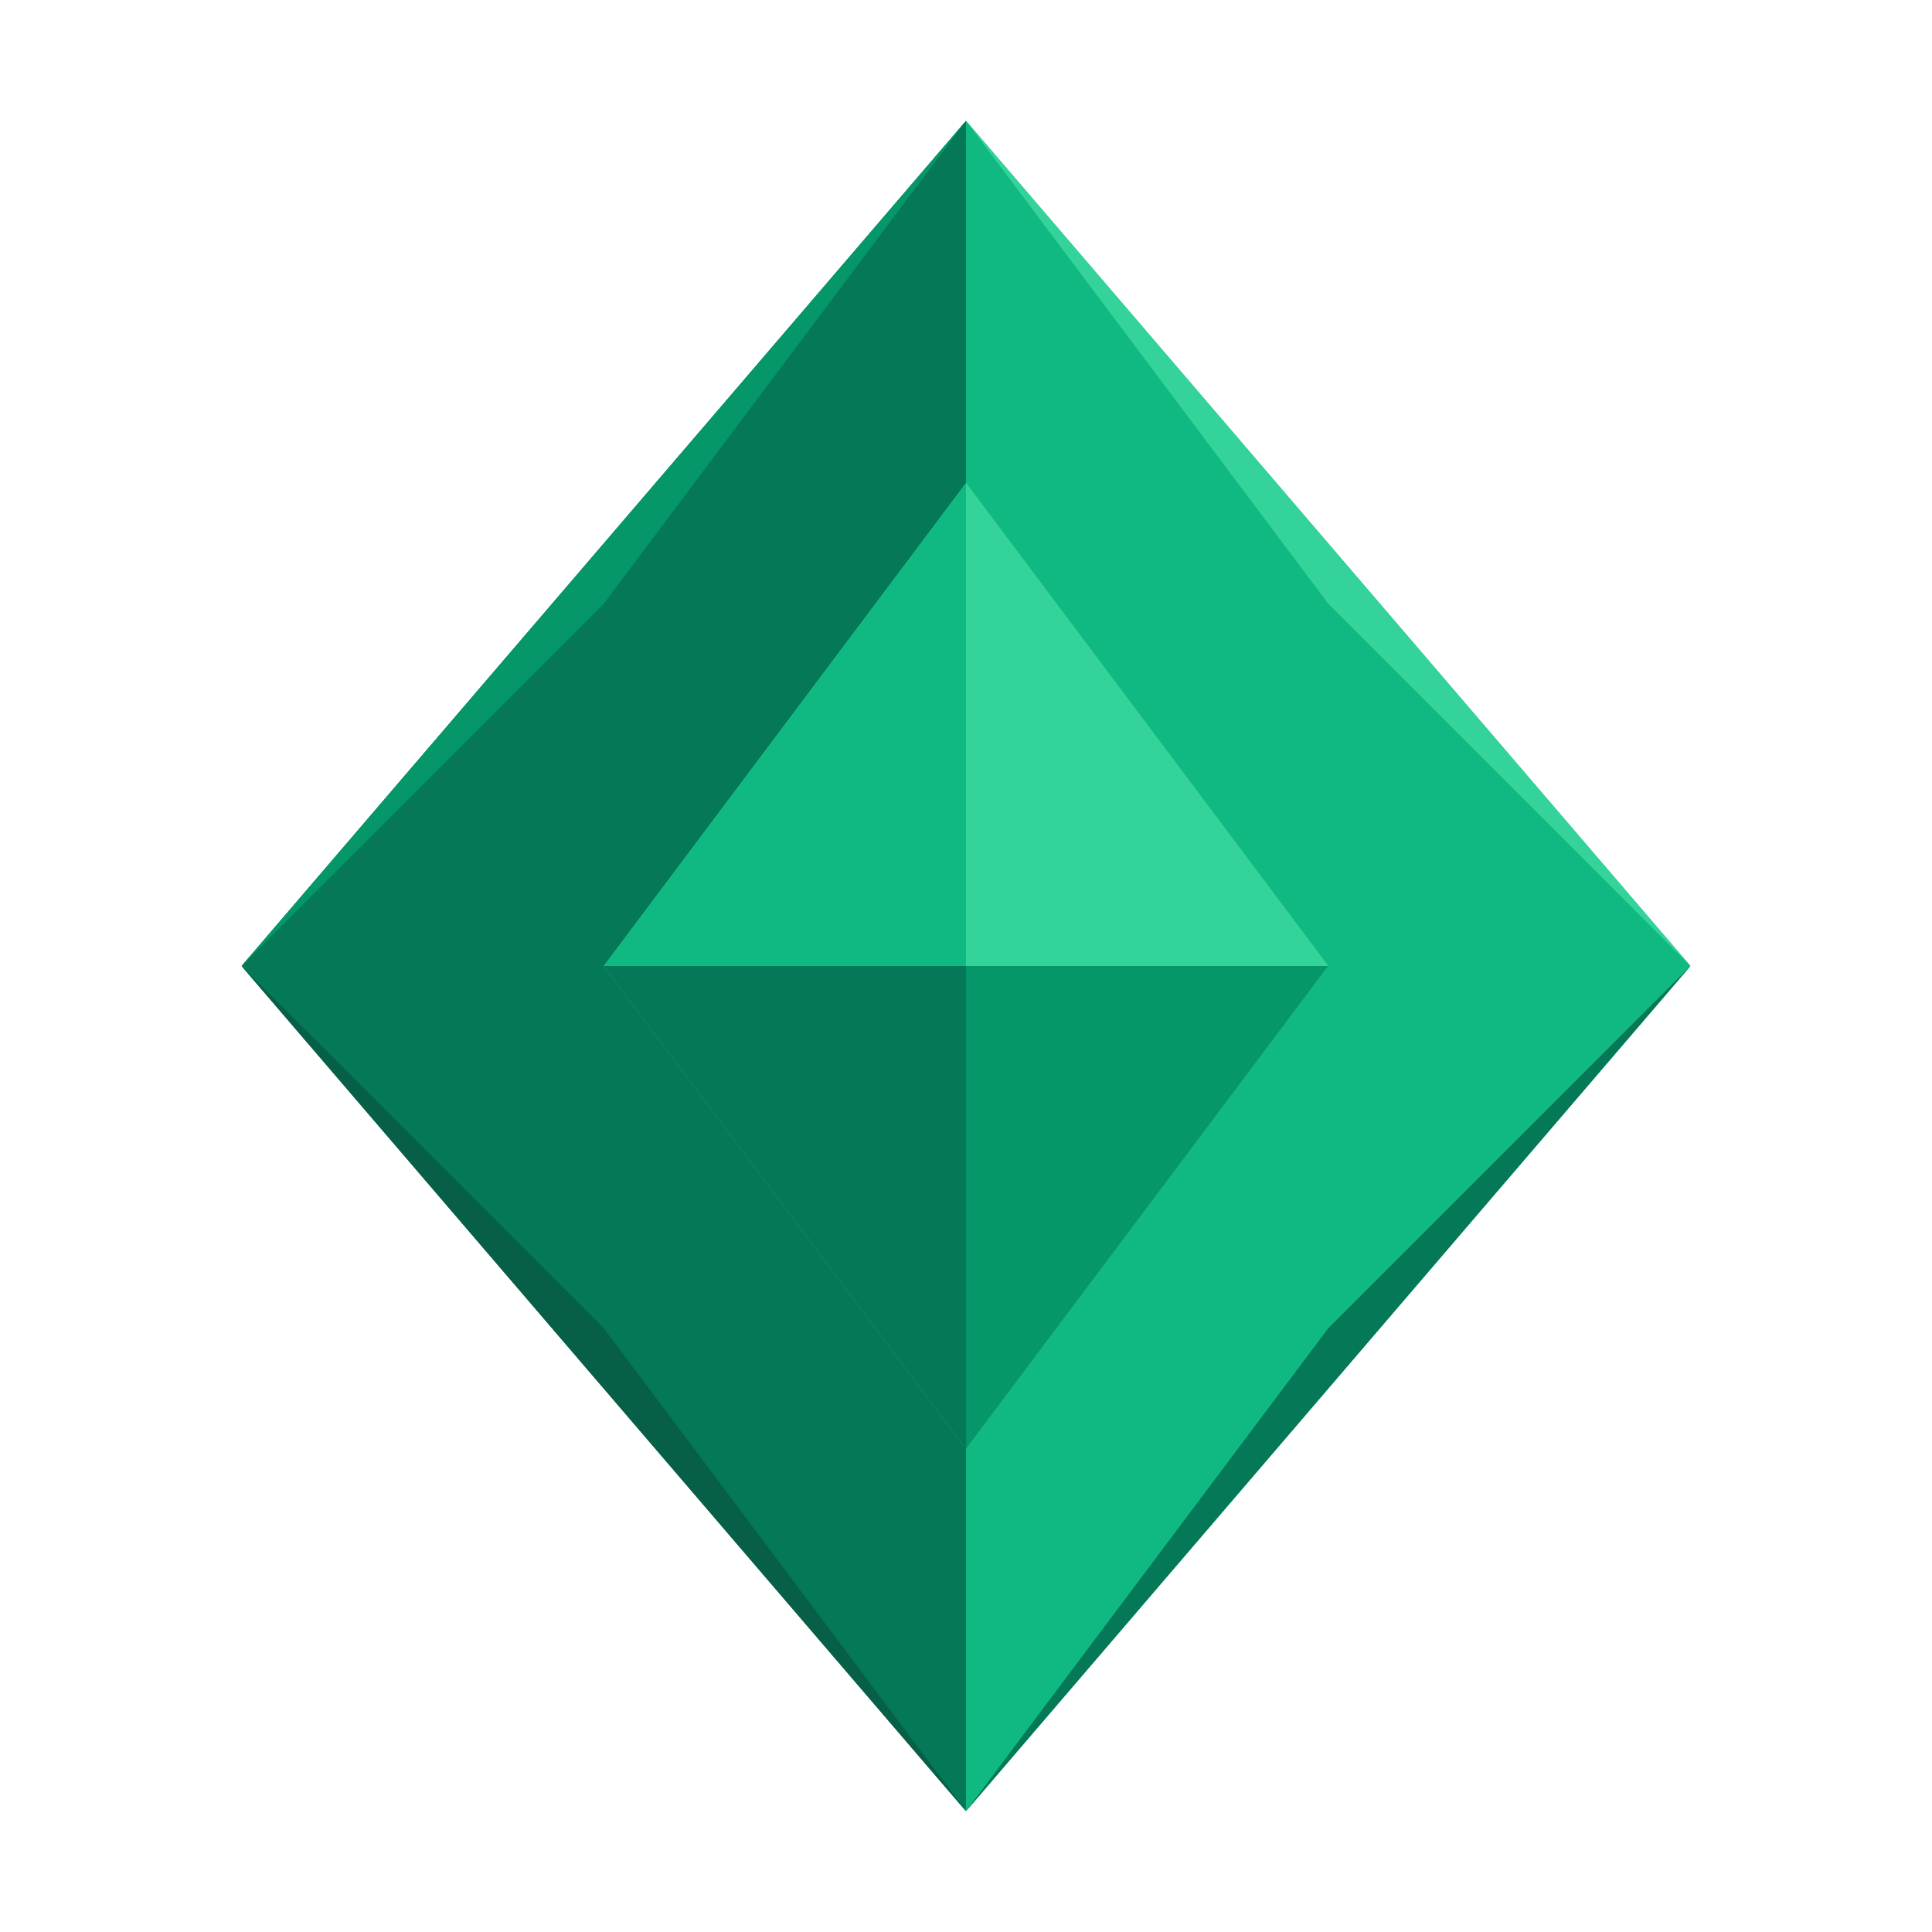
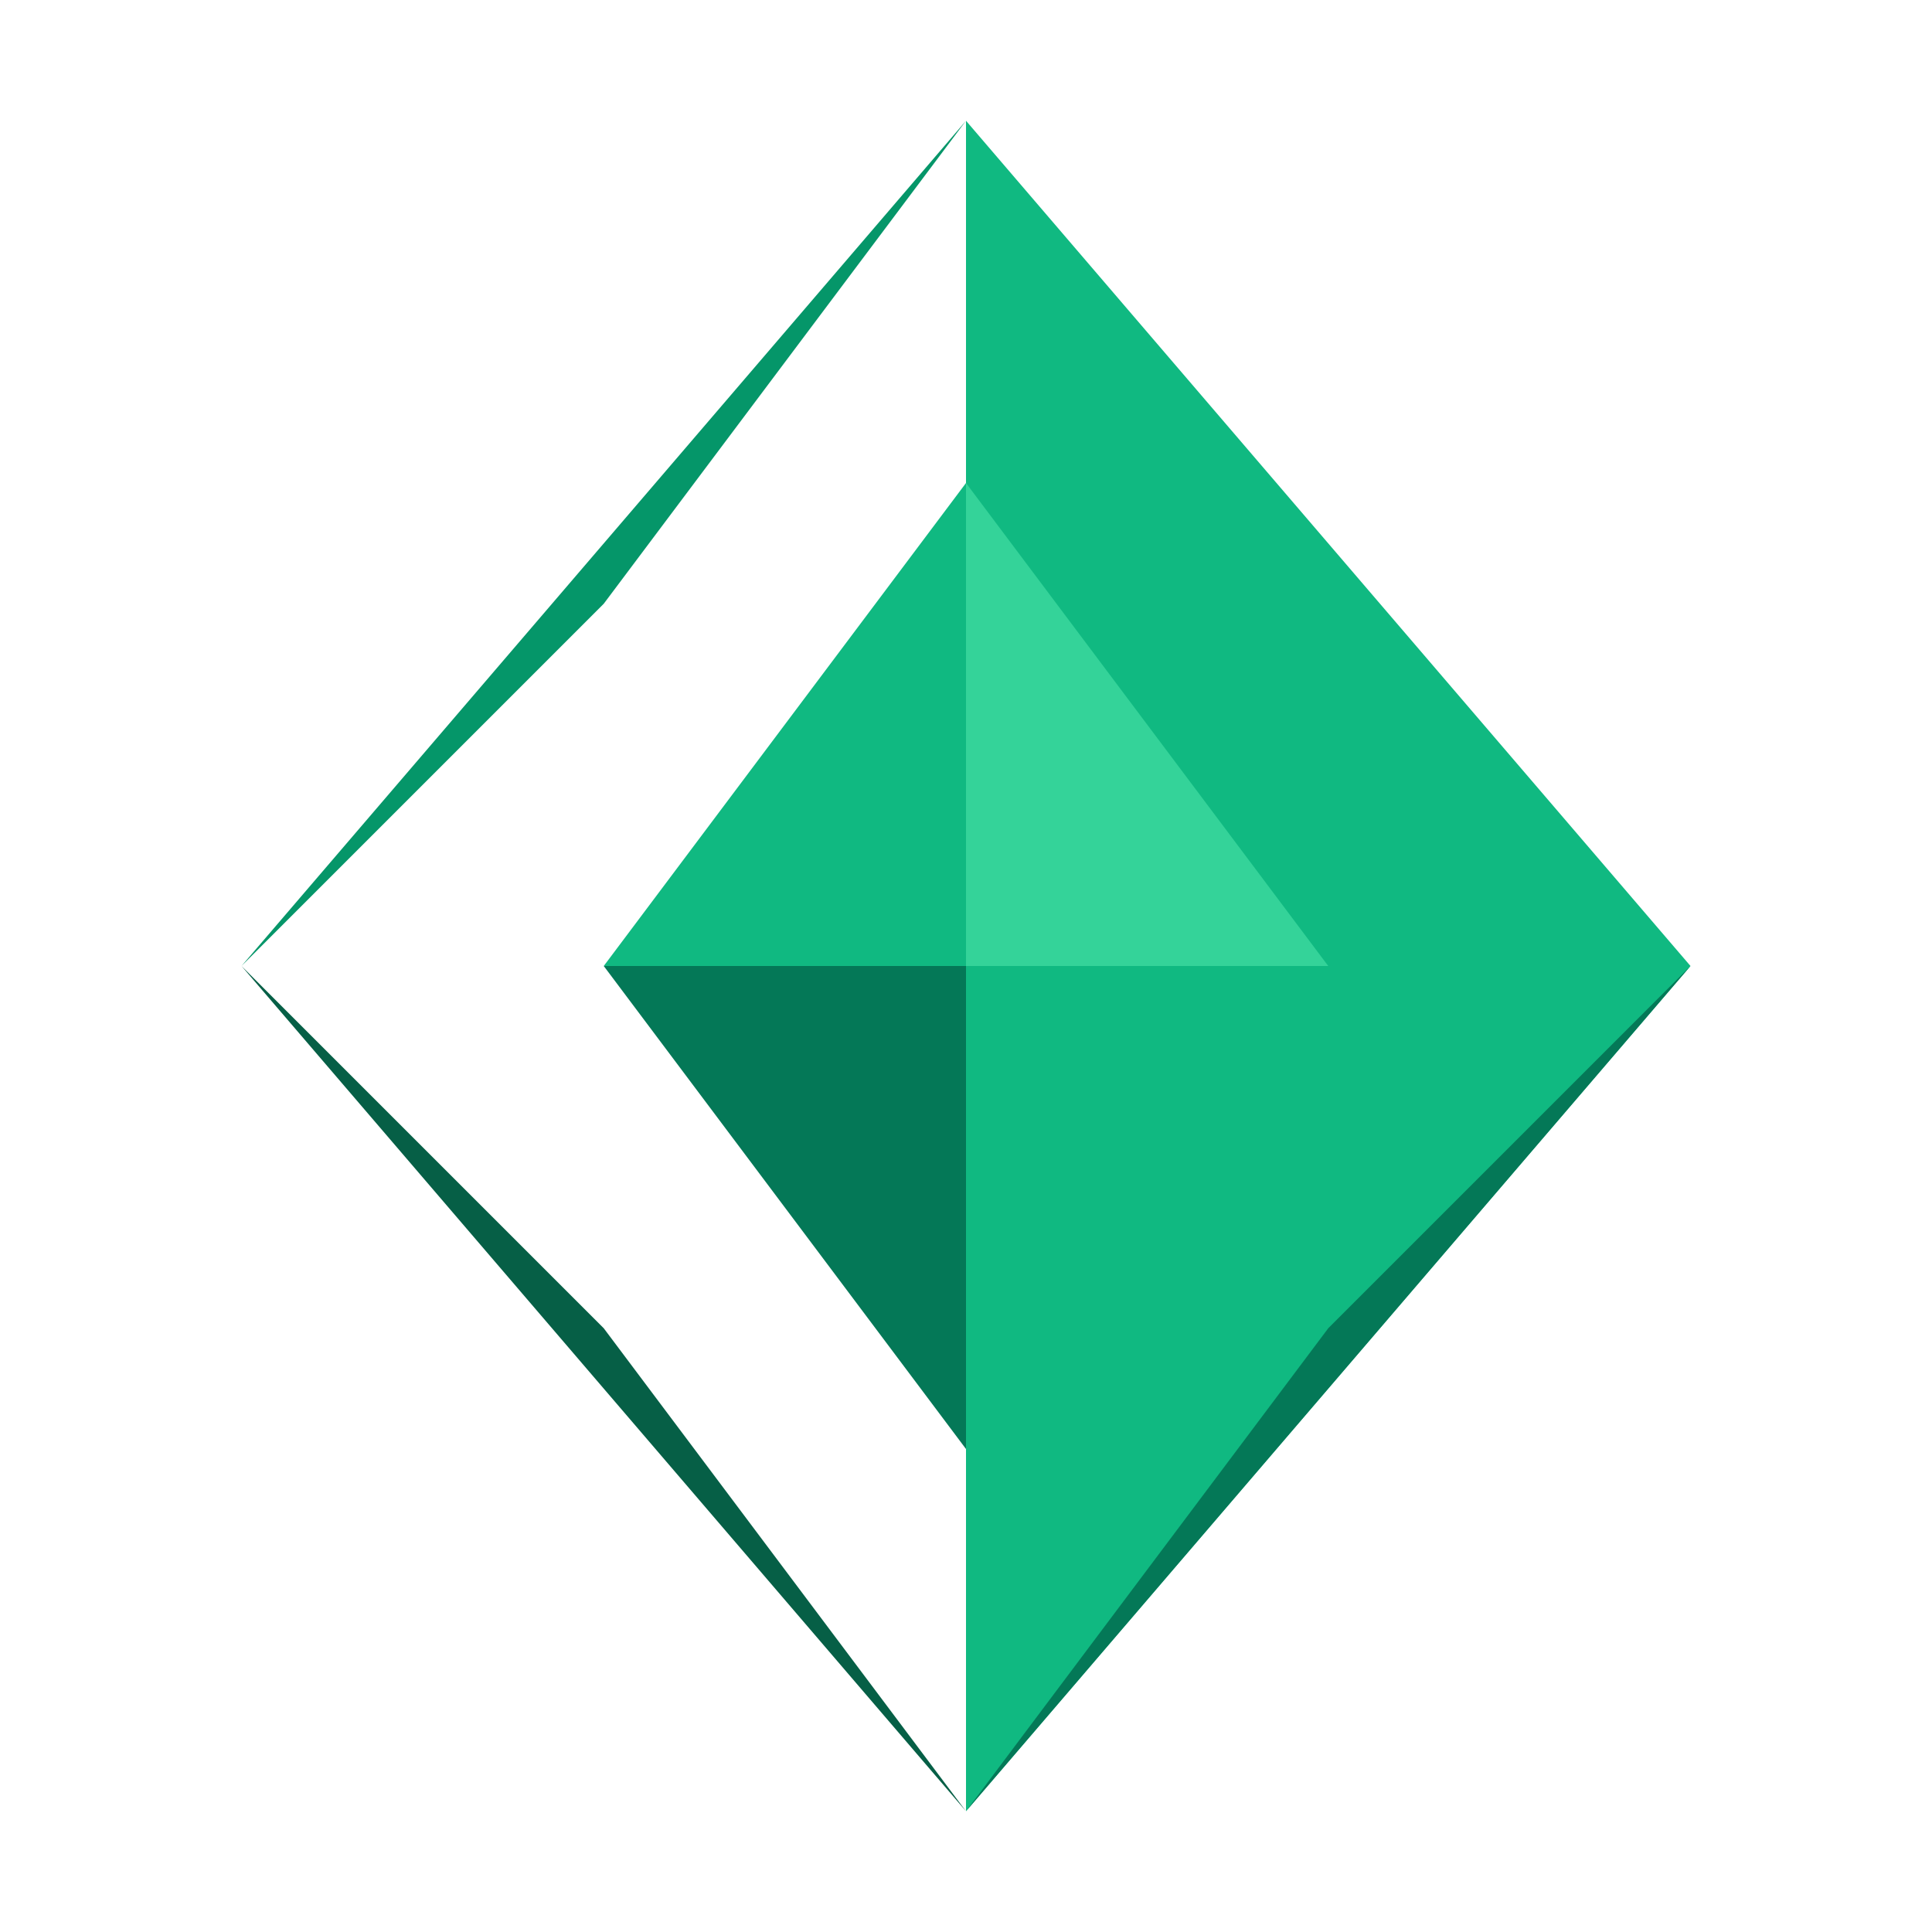
<svg xmlns="http://www.w3.org/2000/svg" viewBox="0 0 64 64" width="64" height="64">
  <defs>
    <linearGradient id="emeraldGrad1" x1="0%" y1="0%" x2="100%" y2="100%">
      <stop offset="0%" style="stop-color:#10b981;stop-opacity:1" />
      <stop offset="100%" style="stop-color:#047857;stop-opacity:1" />
    </linearGradient>
    <linearGradient id="emeraldGrad2" x1="0%" y1="0%" x2="100%" y2="100%">
      <stop offset="0%" style="stop-color:#34d399;stop-opacity:1" />
      <stop offset="100%" style="stop-color:#059669;stop-opacity:1" />
    </linearGradient>
    <linearGradient id="emeraldGrad3" x1="100%" y1="0%" x2="0%" y2="100%">
      <stop offset="0%" style="stop-color:#6ee7b7;stop-opacity:1" />
      <stop offset="100%" style="stop-color:#10b981;stop-opacity:1" />
    </linearGradient>
  </defs>
-   <polygon points="32,4 8,32 32,60 32,32" fill="#047857" />
  <polygon points="32,4 56,32 32,60 32,32" fill="#10b981" />
  <polygon points="32,4 8,32 20,20" fill="#059669" />
-   <polygon points="32,4 56,32 44,20" fill="#34d399" />
  <polygon points="8,32 32,60 20,44" fill="#065f46" />
  <polygon points="56,32 32,60 44,44" fill="#047857" />
-   <polygon points="32,16 20,32 32,48 44,32" fill="#6ee7b7" opacity="0.6" />
  <polygon points="32,16 20,32 32,32" fill="#10b981" />
  <polygon points="32,16 44,32 32,32" fill="#34d399" />
  <polygon points="32,48 20,32 32,32" fill="#047857" />
-   <polygon points="32,48 44,32 32,32" fill="#059669" />
</svg>